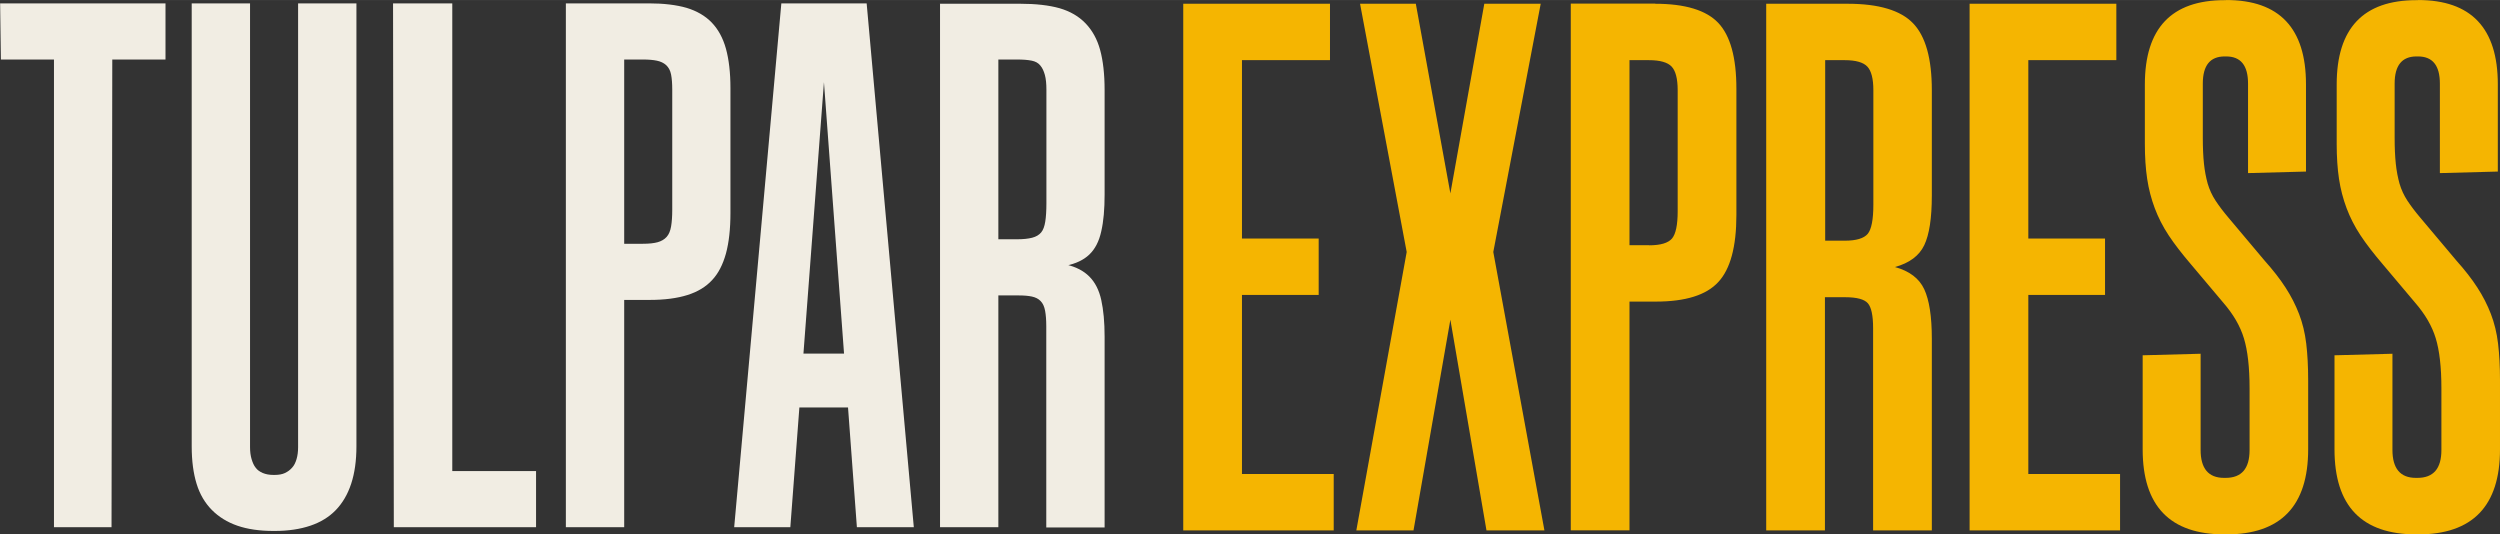
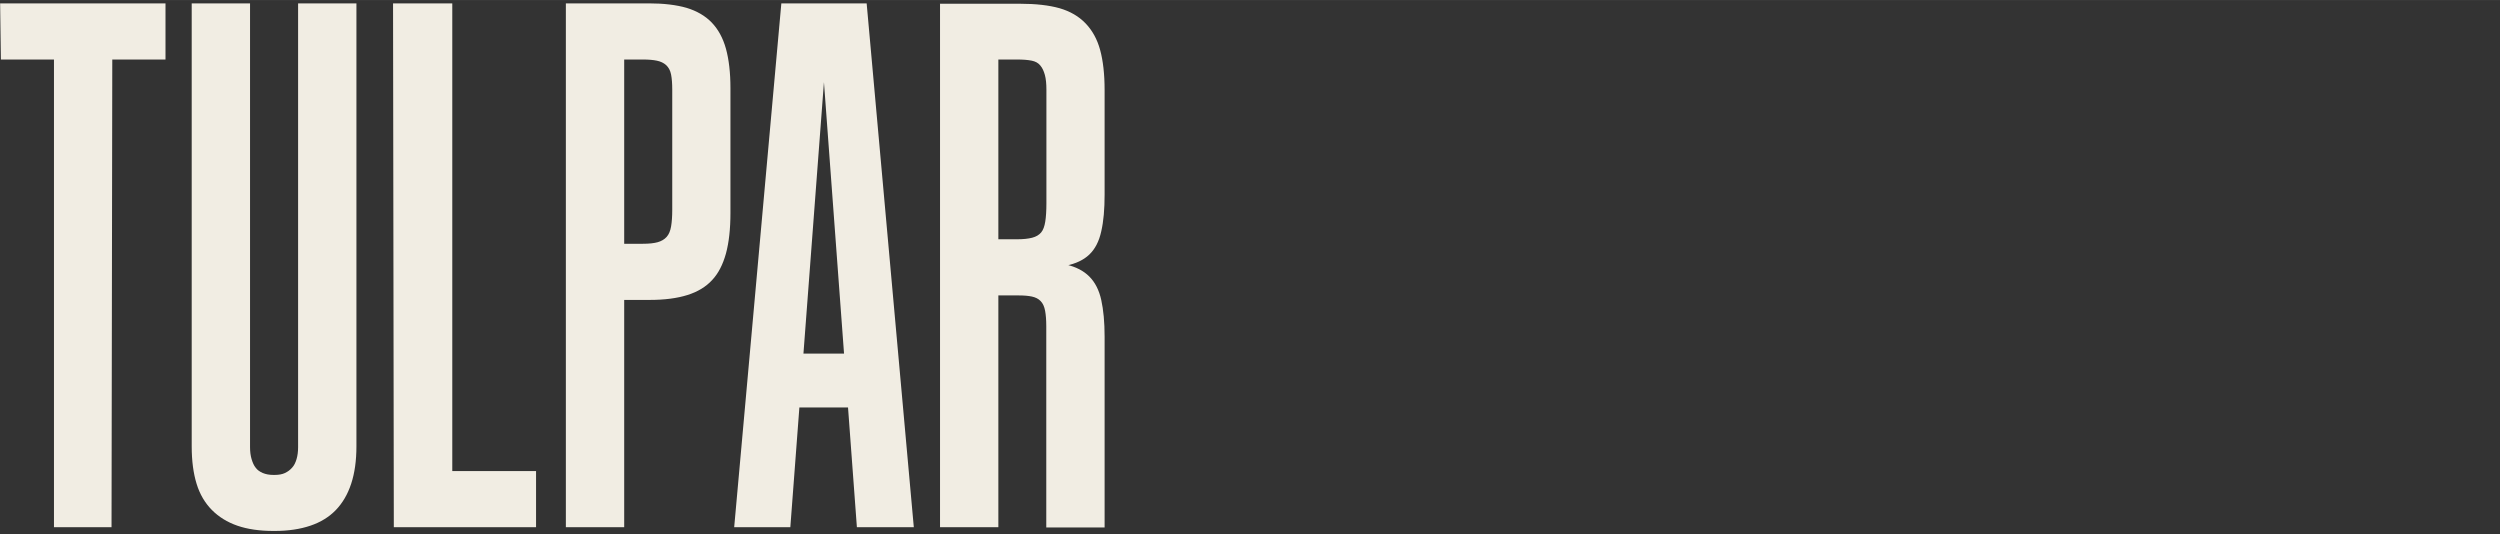
<svg xmlns="http://www.w3.org/2000/svg" xml:space="preserve" width="56.797mm" height="12.136mm" version="1.1" style="shape-rendering:geometricPrecision; text-rendering:geometricPrecision; image-rendering:optimizeQuality; fill-rule:evenodd; clip-rule:evenodd" viewBox="0 0 194.57 41.57">
  <rect x="0" y="0" width="194.57" height="41.57" fill="#333333" stroke="none" />
  <defs>
    <style type="text/css">
   
    .fil0 {fill:#F1EDE3;fill-rule:nonzero}
    .fil1 {fill:#F5B501;fill-rule:nonzero}
   
  </style>
  </defs>
  <g id="Слой_x0020_1">
    <path class="fil0" d="M73.16 0.26l0 40.77 4.54 0 0 -36.4 1.46 0c0.47,0 0.84,0.03 1.14,0.09 0.29,0.06 0.51,0.18 0.67,0.38 0.16,0.19 0.27,0.44 0.35,0.73 0.08,0.29 0.12,0.67 0.12,1.14l0 8.85c0,0.58 -0.03,1.06 -0.09,1.43 -0.06,0.37 -0.16,0.65 -0.32,0.84 -0.16,0.19 -0.39,0.33 -0.7,0.41 -0.31,0.08 -0.7,0.12 -1.17,0.12l-2.1 0 0 4.37 2.21 0c0.43,0 0.78,0.03 1.05,0.09 0.27,0.06 0.5,0.17 0.67,0.35 0.17,0.17 0.29,0.43 0.35,0.76 0.06,0.33 0.09,0.73 0.09,1.19l0 15.67 4.54 0 0 -14.85c0,-1.13 -0.09,-2.08 -0.26,-2.85 -0.17,-0.78 -0.49,-1.39 -0.93,-1.83 -0.45,-0.45 -1.05,-0.76 -1.81,-0.93 -0.76,-0.17 -1.7,-0.24 -2.82,-0.2l0 0.52c1.09,0 2.02,-0.08 2.8,-0.23 0.78,-0.16 1.39,-0.45 1.83,-0.87 0.45,-0.43 0.76,-1.03 0.93,-1.81 0.18,-0.78 0.26,-1.73 0.26,-2.85l0 -8.15c0,-1.24 -0.12,-2.28 -0.35,-3.12 -0.23,-0.84 -0.61,-1.52 -1.14,-2.07 -0.52,-0.54 -1.19,-0.93 -2.01,-1.17 -0.82,-0.23 -1.84,-0.35 -3.09,-0.35l-6.23 0zm-12.52 27.26l0 4.19 6.93 0 0 -4.19 -6.93 0zm0.17 -27.26l-3.67 40.77 4.37 0 2.97 -39.32 -0.7 0 2.91 39.32 4.43 0 -3.67 -40.77 -6.64 0zm-16.77 0l0 40.77 4.54 0 0 -36.4 1.46 0c0.43,0 0.79,0.03 1.08,0.09 0.29,0.06 0.53,0.17 0.73,0.35 0.19,0.18 0.32,0.42 0.38,0.73 0.06,0.31 0.09,0.7 0.09,1.16l0 9.38c0,0.5 -0.03,0.93 -0.09,1.28 -0.06,0.35 -0.17,0.62 -0.35,0.82 -0.17,0.19 -0.41,0.33 -0.7,0.41 -0.29,0.08 -0.67,0.12 -1.14,0.12l-2.16 0 0 4.37 2.68 0c1.17,0 2.15,-0.13 2.94,-0.38 0.8,-0.25 1.44,-0.64 1.92,-1.16 0.49,-0.52 0.84,-1.21 1.08,-2.07 0.23,-0.85 0.35,-1.9 0.35,-3.15l0 -9.73c0,-1.2 -0.12,-2.22 -0.35,-3.06 -0.23,-0.83 -0.6,-1.51 -1.11,-2.04 -0.5,-0.52 -1.16,-0.9 -1.95,-1.14 -0.8,-0.23 -1.78,-0.35 -2.94,-0.35l-6.46 0zm-13.45 0l0.06 40.77 11.07 0 0 -4.37 -6.52 0 0 -36.4 -4.6 0zm-15.67 0l0 34.48c0,1.13 0.13,2.1 0.38,2.91 0.25,0.82 0.65,1.49 1.19,2.04 0.54,0.54 1.2,0.95 1.98,1.22 0.78,0.27 1.71,0.41 2.8,0.41l0.12 0c1.05,0 1.97,-0.14 2.77,-0.41 0.8,-0.27 1.46,-0.68 1.98,-1.22 0.52,-0.54 0.92,-1.22 1.19,-2.04 0.27,-0.82 0.41,-1.79 0.41,-2.91l0 -34.48 -4.54 0 0 34.54c0,0.35 -0.04,0.66 -0.12,0.93 -0.08,0.27 -0.19,0.5 -0.35,0.67 -0.16,0.18 -0.34,0.31 -0.55,0.41 -0.21,0.1 -0.48,0.15 -0.79,0.15l-0.12 0c-0.31,0 -0.58,-0.05 -0.82,-0.15 -0.23,-0.1 -0.42,-0.23 -0.55,-0.41 -0.14,-0.17 -0.24,-0.4 -0.32,-0.67 -0.08,-0.27 -0.12,-0.58 -0.12,-0.93l0 -34.54 -4.54 0zm-10.72 3.49l0 37.28 4.48 0 0.06 -37.28 -4.54 0zm-4.19 -3.49l0.06 4.37 12.81 0 0 -4.37 -12.87 0z" />
-     <path class="fil1" d="M103.51 0.29l0 4.39 -6.85 0 0 13.88 5.97 0 0 4.39 -5.97 0 0 13.94 7.14 0 0 4.39 -11.71 0 0 -40.99 11.42 0zm6.68 0l2.69 14.76 2.64 -14.76 4.39 0 -3.69 19.32 3.98 21.67 -4.51 0 -2.81 -16.4 -2.87 16.4 -4.45 0 3.92 -21.67 -3.63 -19.32 4.33 0zm18.62 0c2.34,0 3.98,0.5 4.92,1.49 0.94,1 1.41,2.7 1.41,5.12l0 9.84c0,2.46 -0.47,4.2 -1.41,5.21 -0.94,1.02 -2.56,1.52 -4.86,1.52l-2.05 0 0 17.8 -4.57 0 0 -40.99 6.56 0zm-0.47 18.8c0.9,0 1.49,-0.18 1.79,-0.53 0.29,-0.35 0.44,-1.05 0.44,-2.11l0 -9.43c0,-0.9 -0.16,-1.51 -0.47,-1.84 -0.31,-0.33 -0.9,-0.5 -1.76,-0.5l-1.52 0 0 14.4 1.52 0zm15.46 -18.8c2.42,0 4.12,0.51 5.09,1.52 0.98,1.02 1.46,2.75 1.46,5.21l0 8.2c0,1.76 -0.2,3.05 -0.59,3.86 -0.39,0.82 -1.15,1.39 -2.28,1.7 1.13,0.31 1.89,0.89 2.28,1.73 0.39,0.84 0.59,2.12 0.59,3.84l0 14.93 -4.57 0 0 -15.75c0,-0.98 -0.14,-1.62 -0.41,-1.93 -0.27,-0.31 -0.86,-0.47 -1.76,-0.47l-1.58 0 0 18.15 -4.57 0 0 -40.99 6.32 0zm-0.23 18.44c0.9,0 1.49,-0.18 1.79,-0.53 0.29,-0.35 0.44,-1.11 0.44,-2.28l0 -8.9c0,-0.9 -0.16,-1.51 -0.47,-1.84 -0.31,-0.33 -0.9,-0.5 -1.76,-0.5l-1.52 0 0 14.05 1.52 0zm21.14 -18.44l0 4.39 -6.85 0 0 13.88 5.97 0 0 4.39 -5.97 0 0 13.94 7.14 0 0 4.39 -11.71 0 0 -40.99 11.42 0zm8.55 -0.29c4.14,0 6.21,2.19 6.21,6.56l0 6.79 -4.51 0.12 0 -6.97c0,-1.41 -0.57,-2.11 -1.7,-2.11l-0.12 0c-1.13,0 -1.7,0.7 -1.7,2.11l0 4.22c0,0.78 0.03,1.45 0.09,2.02 0.06,0.57 0.16,1.08 0.29,1.55 0.14,0.47 0.34,0.91 0.61,1.32 0.27,0.41 0.6,0.85 1,1.32l2.81 3.34c0.66,0.74 1.21,1.44 1.64,2.11 0.43,0.66 0.78,1.35 1.05,2.05 0.27,0.7 0.46,1.47 0.56,2.31 0.1,0.84 0.15,1.79 0.15,2.84l0 5.39c0,4.41 -2.13,6.62 -6.38,6.62l-0.12 0c-4.26,0 -6.38,-2.21 -6.38,-6.62l0 -7.32 4.51 -0.12 0 7.49c0,1.44 0.61,2.17 1.82,2.17l0.12 0c1.25,0 1.87,-0.72 1.87,-2.17l0 -4.8c0,-1.64 -0.15,-2.94 -0.44,-3.89 -0.29,-0.96 -0.83,-1.88 -1.61,-2.78l-2.52 -2.99c-0.7,-0.82 -1.28,-1.57 -1.73,-2.25 -0.45,-0.68 -0.81,-1.39 -1.08,-2.11 -0.27,-0.72 -0.47,-1.48 -0.59,-2.28 -0.12,-0.8 -0.18,-1.71 -0.18,-2.72l0 -4.63c0,-4.37 2.07,-6.56 6.21,-6.56l0.12 0zm14.93 0c4.14,0 6.21,2.19 6.21,6.56l0 6.79 -4.51 0.12 0 -6.97c0,-1.41 -0.57,-2.11 -1.7,-2.11l-0.12 0c-1.13,0 -1.7,0.7 -1.7,2.11l0 4.22c0,0.78 0.03,1.45 0.09,2.02 0.06,0.57 0.16,1.08 0.29,1.55 0.14,0.47 0.34,0.91 0.61,1.32 0.27,0.41 0.6,0.85 1,1.32l2.81 3.34c0.66,0.74 1.21,1.44 1.64,2.11 0.43,0.66 0.78,1.35 1.05,2.05 0.27,0.7 0.46,1.47 0.56,2.31 0.1,0.84 0.15,1.79 0.15,2.84l0 5.39c0,4.41 -2.13,6.62 -6.38,6.62l-0.12 0c-4.26,0 -6.38,-2.21 -6.38,-6.62l0 -7.32 4.51 -0.12 0 7.49c0,1.44 0.61,2.17 1.82,2.17l0.12 0c1.25,0 1.87,-0.72 1.87,-2.17l0 -4.8c0,-1.64 -0.15,-2.94 -0.44,-3.89 -0.29,-0.96 -0.83,-1.88 -1.61,-2.78l-2.52 -2.99c-0.7,-0.82 -1.28,-1.57 -1.73,-2.25 -0.45,-0.68 -0.81,-1.39 -1.08,-2.11 -0.27,-0.72 -0.47,-1.48 -0.59,-2.28 -0.12,-0.8 -0.18,-1.71 -0.18,-2.72l0 -4.63c0,-4.37 2.07,-6.56 6.21,-6.56l0.12 0z" />
  </g>
</svg>